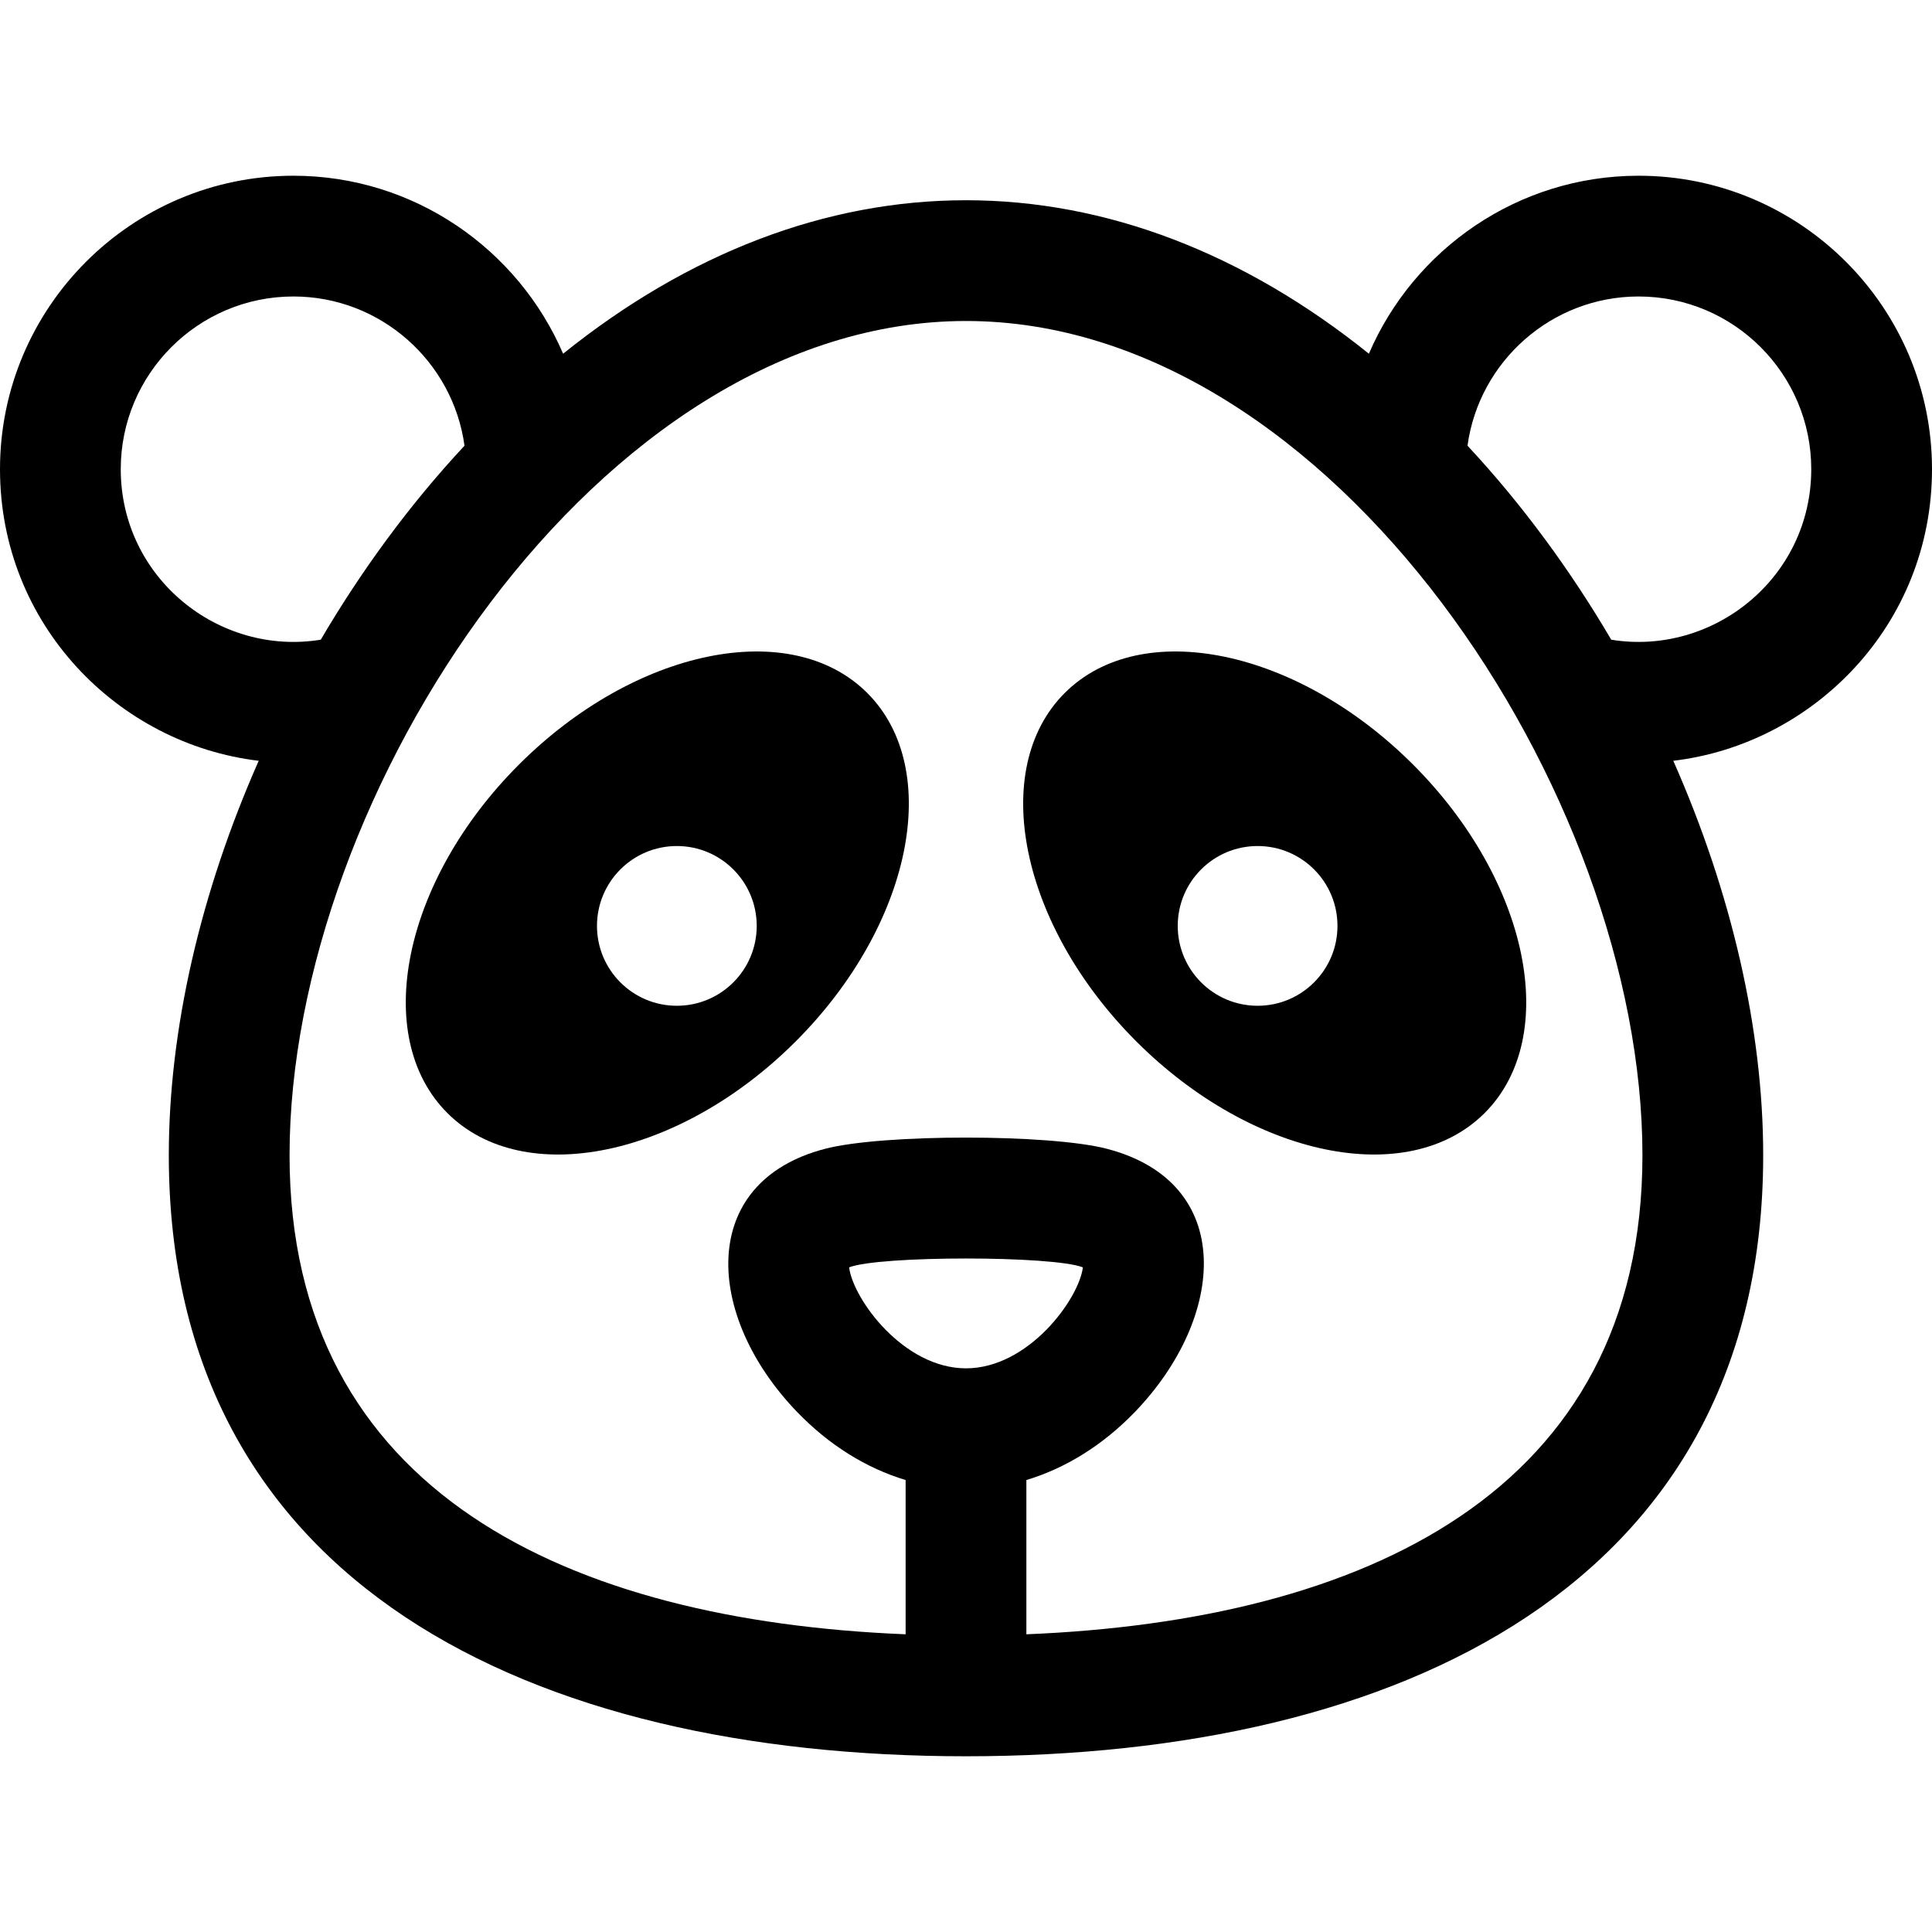
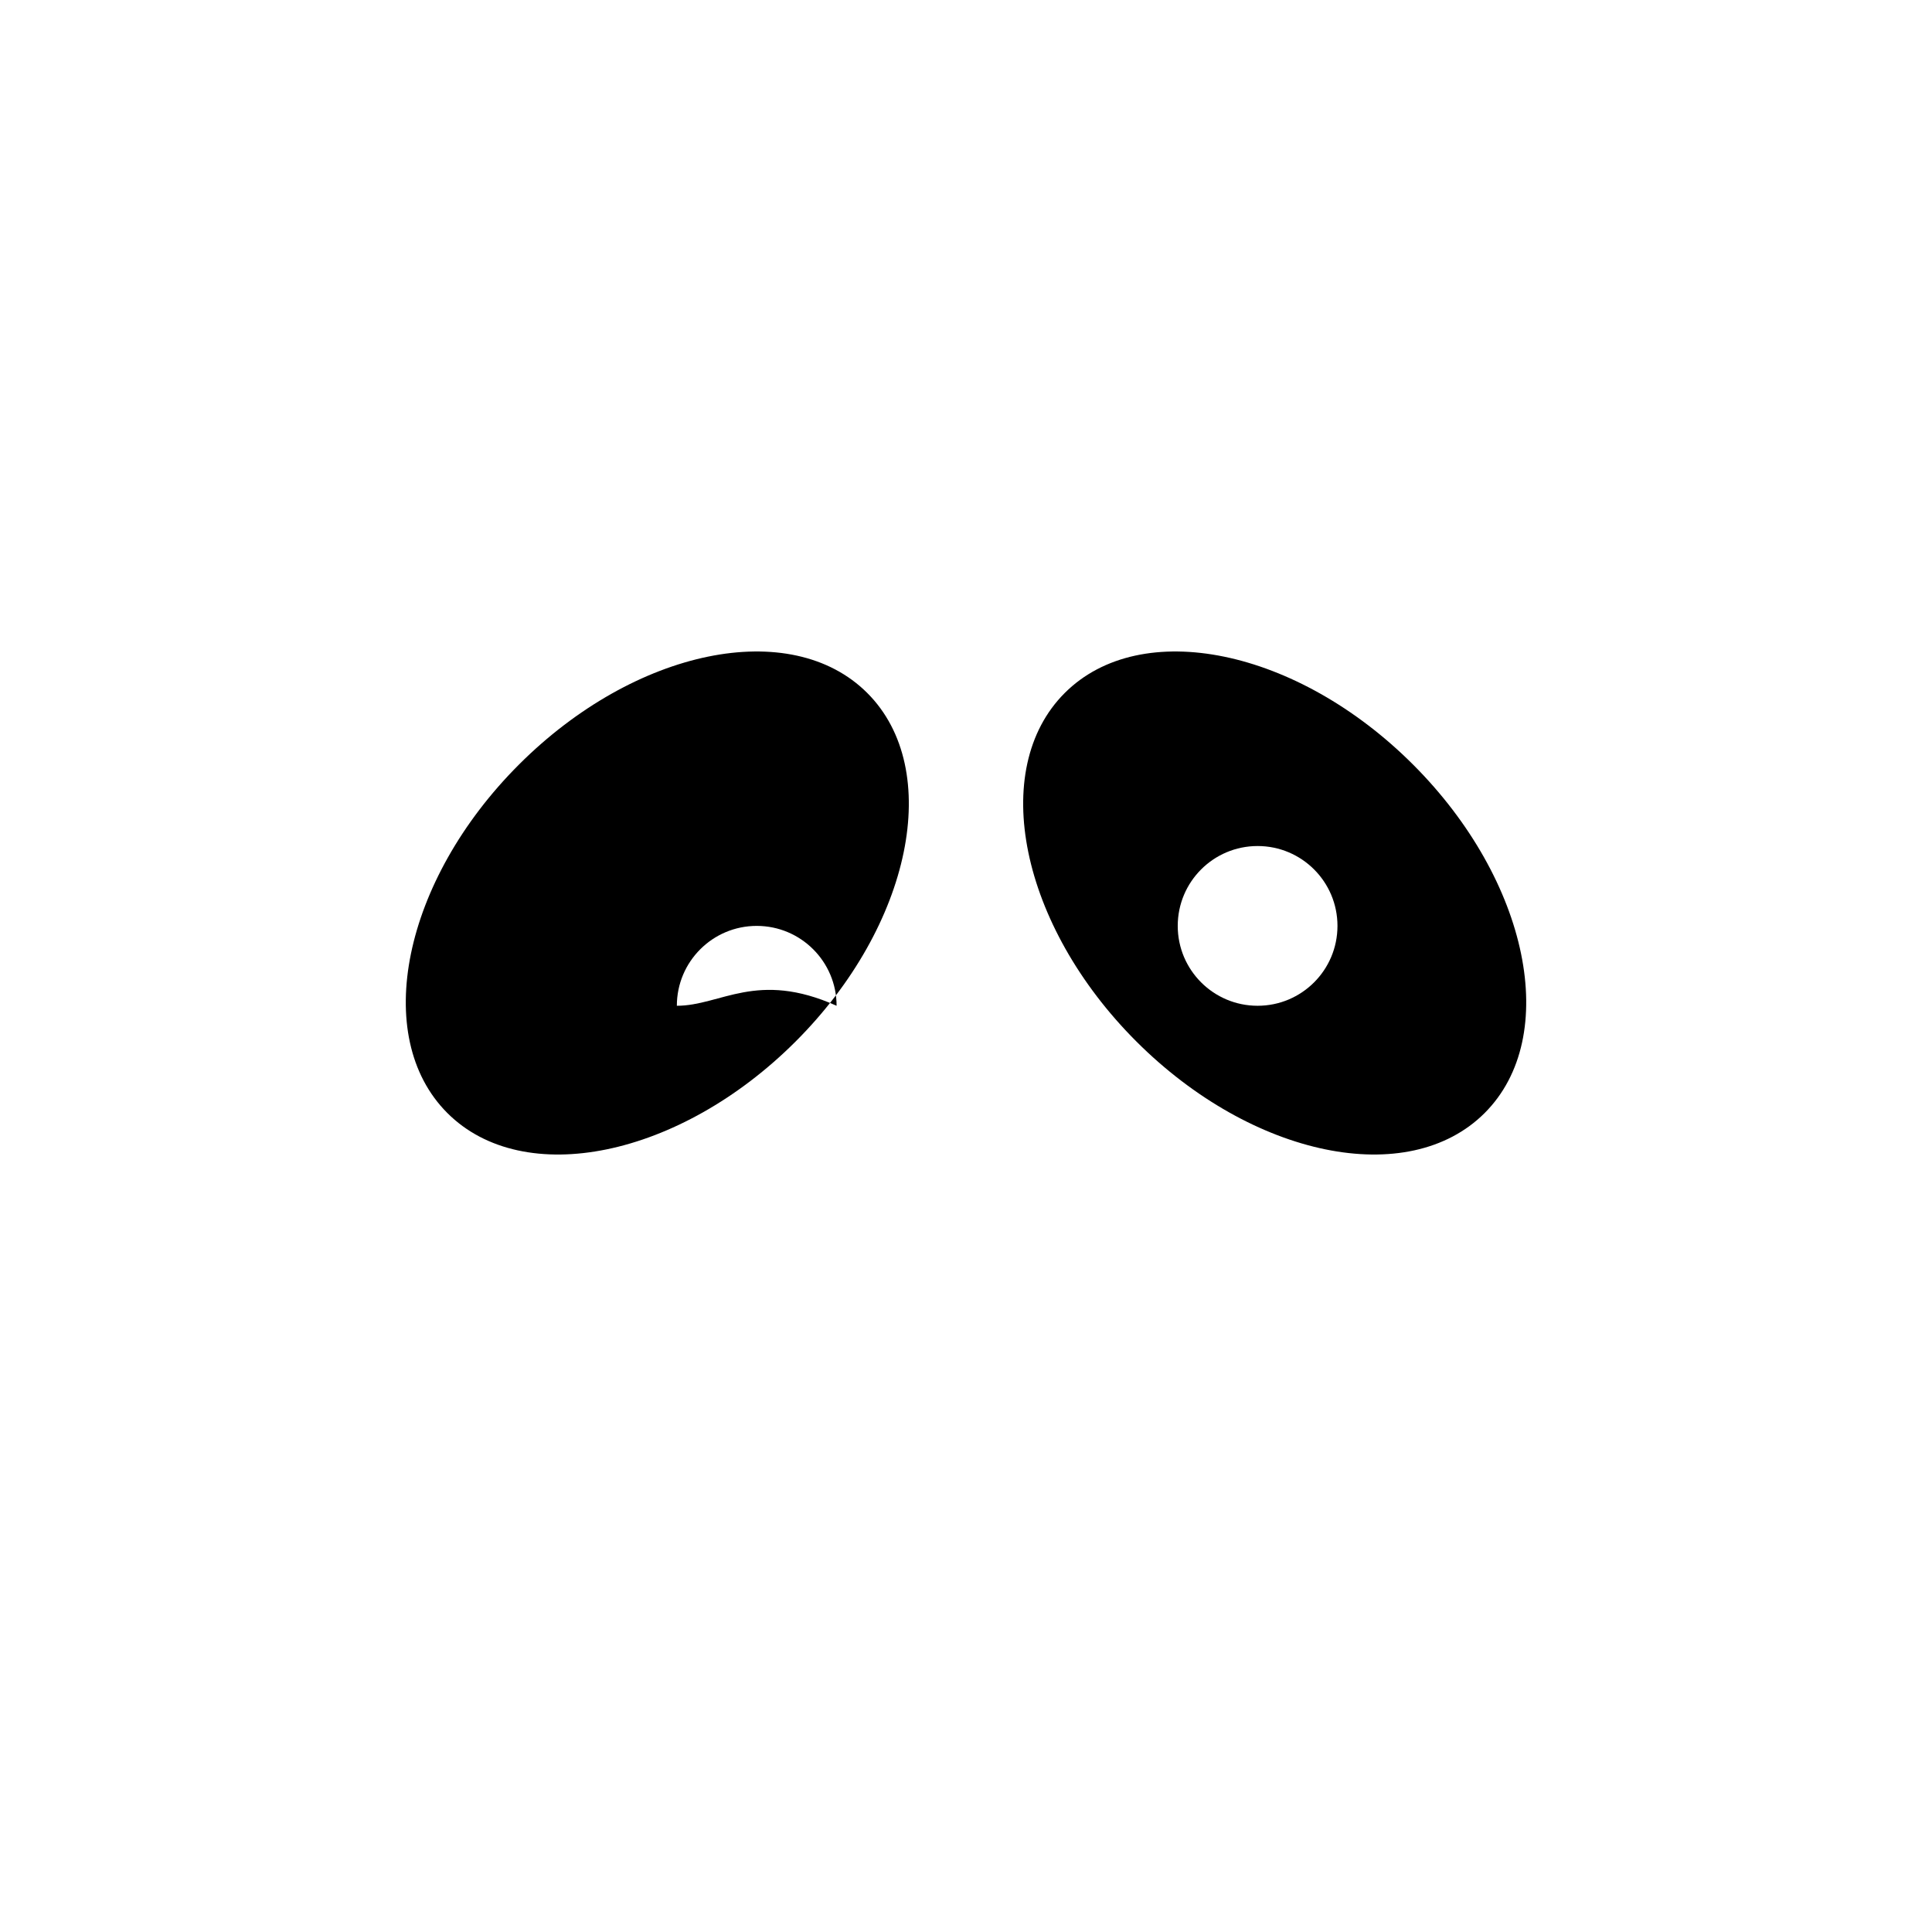
<svg xmlns="http://www.w3.org/2000/svg" fill="#000000" height="800px" width="800px" version="1.1" id="Layer_1" viewBox="0 0 512 512" xml:space="preserve">
  <g>
    <g>
-       <path d="M512,124.33c0-42.877-34.882-77.759-77.758-77.759c-31.977,0-59.554,19.468-71.473,47.17    C329.568,67.045,293.096,53.066,256,53.066c-37.098,0-73.57,13.981-106.769,40.674c-11.919-27.701-39.497-47.169-71.473-47.169    C34.882,46.571,0,81.453,0,124.33c0,41.231,31.377,72.878,68.562,77.286c-15.469,34.974-23.826,71.278-23.826,104.543    c0,113.862,96.481,159.27,211.264,159.27c114.882,0,211.264-45.58,211.264-159.27c0-33.264-8.357-69.566-23.827-104.543    C480.471,197.226,512,165.715,512,124.33z M32,124.33c0-25.232,20.527-45.759,45.758-45.759c23.095,0,42.295,17.253,45.339,39.547    c-14.629,15.686-27.418,33.23-38.093,51.41C58.06,173.93,32,153.205,32,124.33z M225.024,335.863    c7.964-3.134,54.005-3.127,61.952,0c-1.059,8.405-14.402,26.758-30.976,26.758C239.425,362.622,226.083,344.269,225.024,335.863z     M272,433.104v-40.882c10.433-3.135,20.32-9.277,28.787-18.067c24.139-25.057,26.924-60.816-7.514-69.731    c-15.145-3.92-59.28-3.952-74.548,0c-33.984,8.797-31.973,44.341-7.514,69.731c8.468,8.79,18.355,14.932,28.788,18.067v40.882    c-89.004-3.618-163.264-37.47-163.264-126.945c0-95.713,82.105-221.092,179.264-221.092c97.157,0,179.264,125.393,179.264,221.092    C435.264,395.615,361.031,429.484,272,433.104z M426.995,169.529c-10.547-17.966-23.33-35.584-38.092-51.411    c3.043-22.292,22.243-39.547,45.339-39.547c25.231,0,45.758,20.527,45.758,45.758C480,153.303,453.833,173.907,426.995,169.529z" />
-     </g>
+       </g>
  </g>
  <g>
    <g>
-       <path d="M229.843,183.658c-20.257-20.257-61.593-11.763-92.326,18.972c-30.734,30.734-39.228,72.07-18.972,92.326    c20.257,20.257,61.593,11.763,92.326-18.972C241.605,245.251,250.099,203.915,229.843,183.658z M179.373,266.539    c-11.69,0-21.166-9.476-21.166-21.166c0-11.69,9.476-21.166,21.166-21.166c11.69,0,21.166,9.476,21.166,21.166    C200.539,257.062,191.062,266.539,179.373,266.539z" />
+       <path d="M229.843,183.658c-20.257-20.257-61.593-11.763-92.326,18.972c-30.734,30.734-39.228,72.07-18.972,92.326    c20.257,20.257,61.593,11.763,92.326-18.972C241.605,245.251,250.099,203.915,229.843,183.658z M179.373,266.539    c0-11.69,9.476-21.166,21.166-21.166c11.69,0,21.166,9.476,21.166,21.166    C200.539,257.062,191.062,266.539,179.373,266.539z" />
    </g>
  </g>
  <g>
    <g>
      <path d="M374.484,202.629c-30.734-30.734-72.07-39.228-92.326-18.972c-20.257,20.257-11.763,61.593,18.972,92.326    c30.734,30.734,72.07,39.228,92.327,18.972C413.712,274.7,405.218,233.363,374.484,202.629z M333.278,266.539    c-11.69,0-21.166-9.476-21.166-21.166c0-11.69,9.476-21.166,21.166-21.166s21.166,9.476,21.166,21.166    C354.444,257.062,344.967,266.539,333.278,266.539z" />
    </g>
  </g>
</svg>